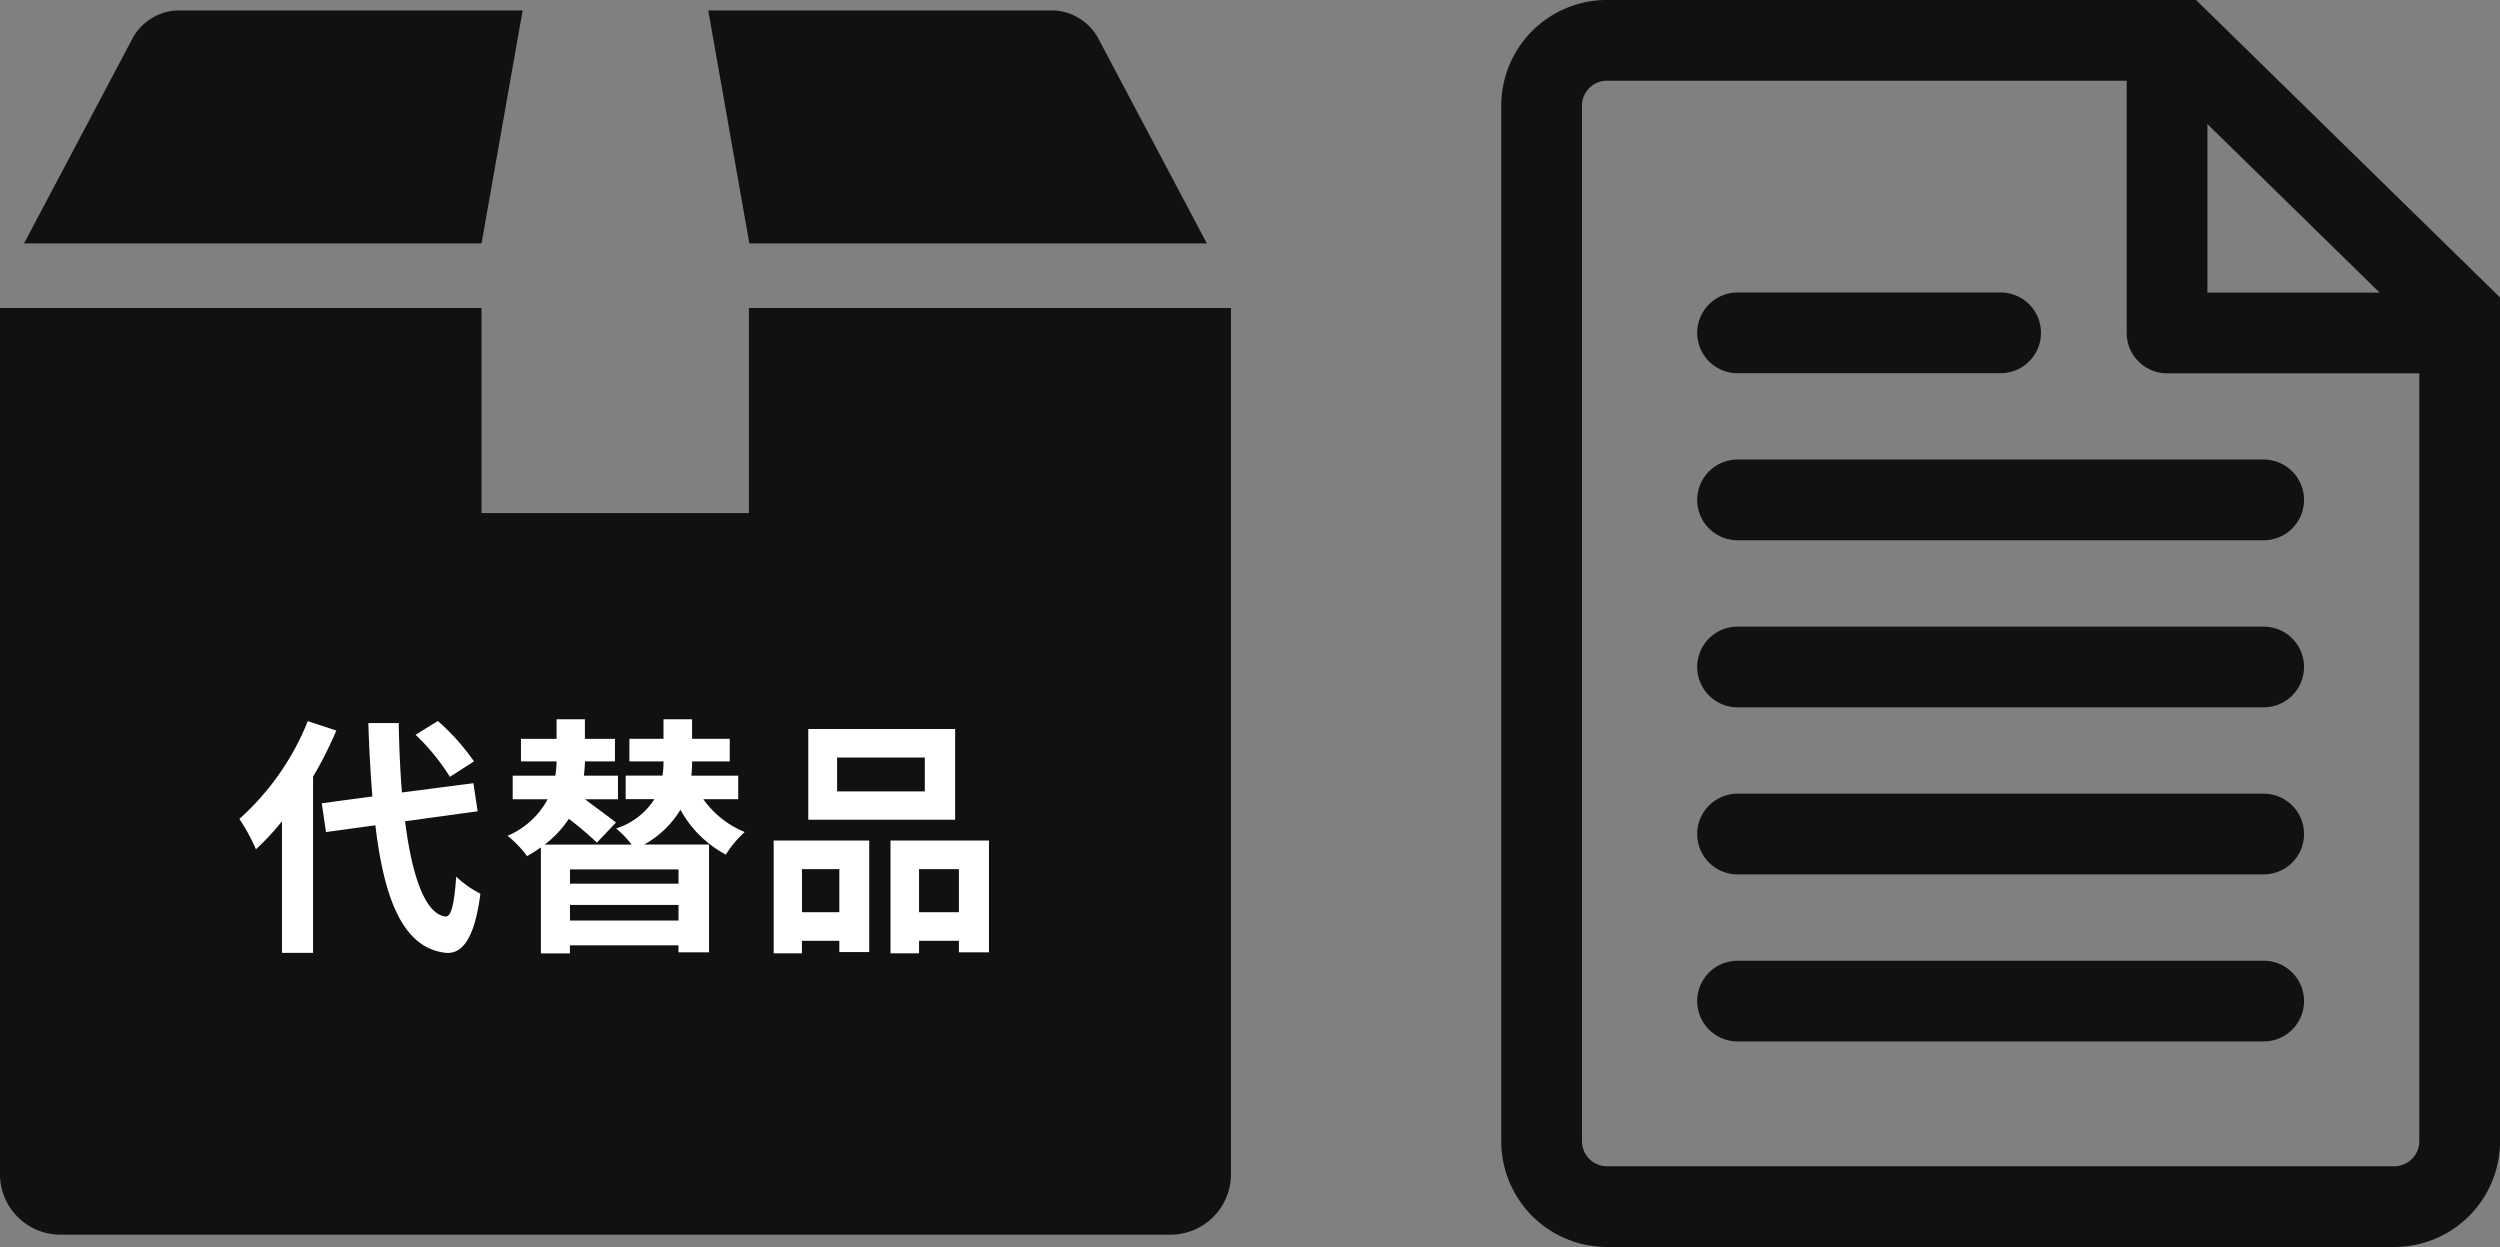
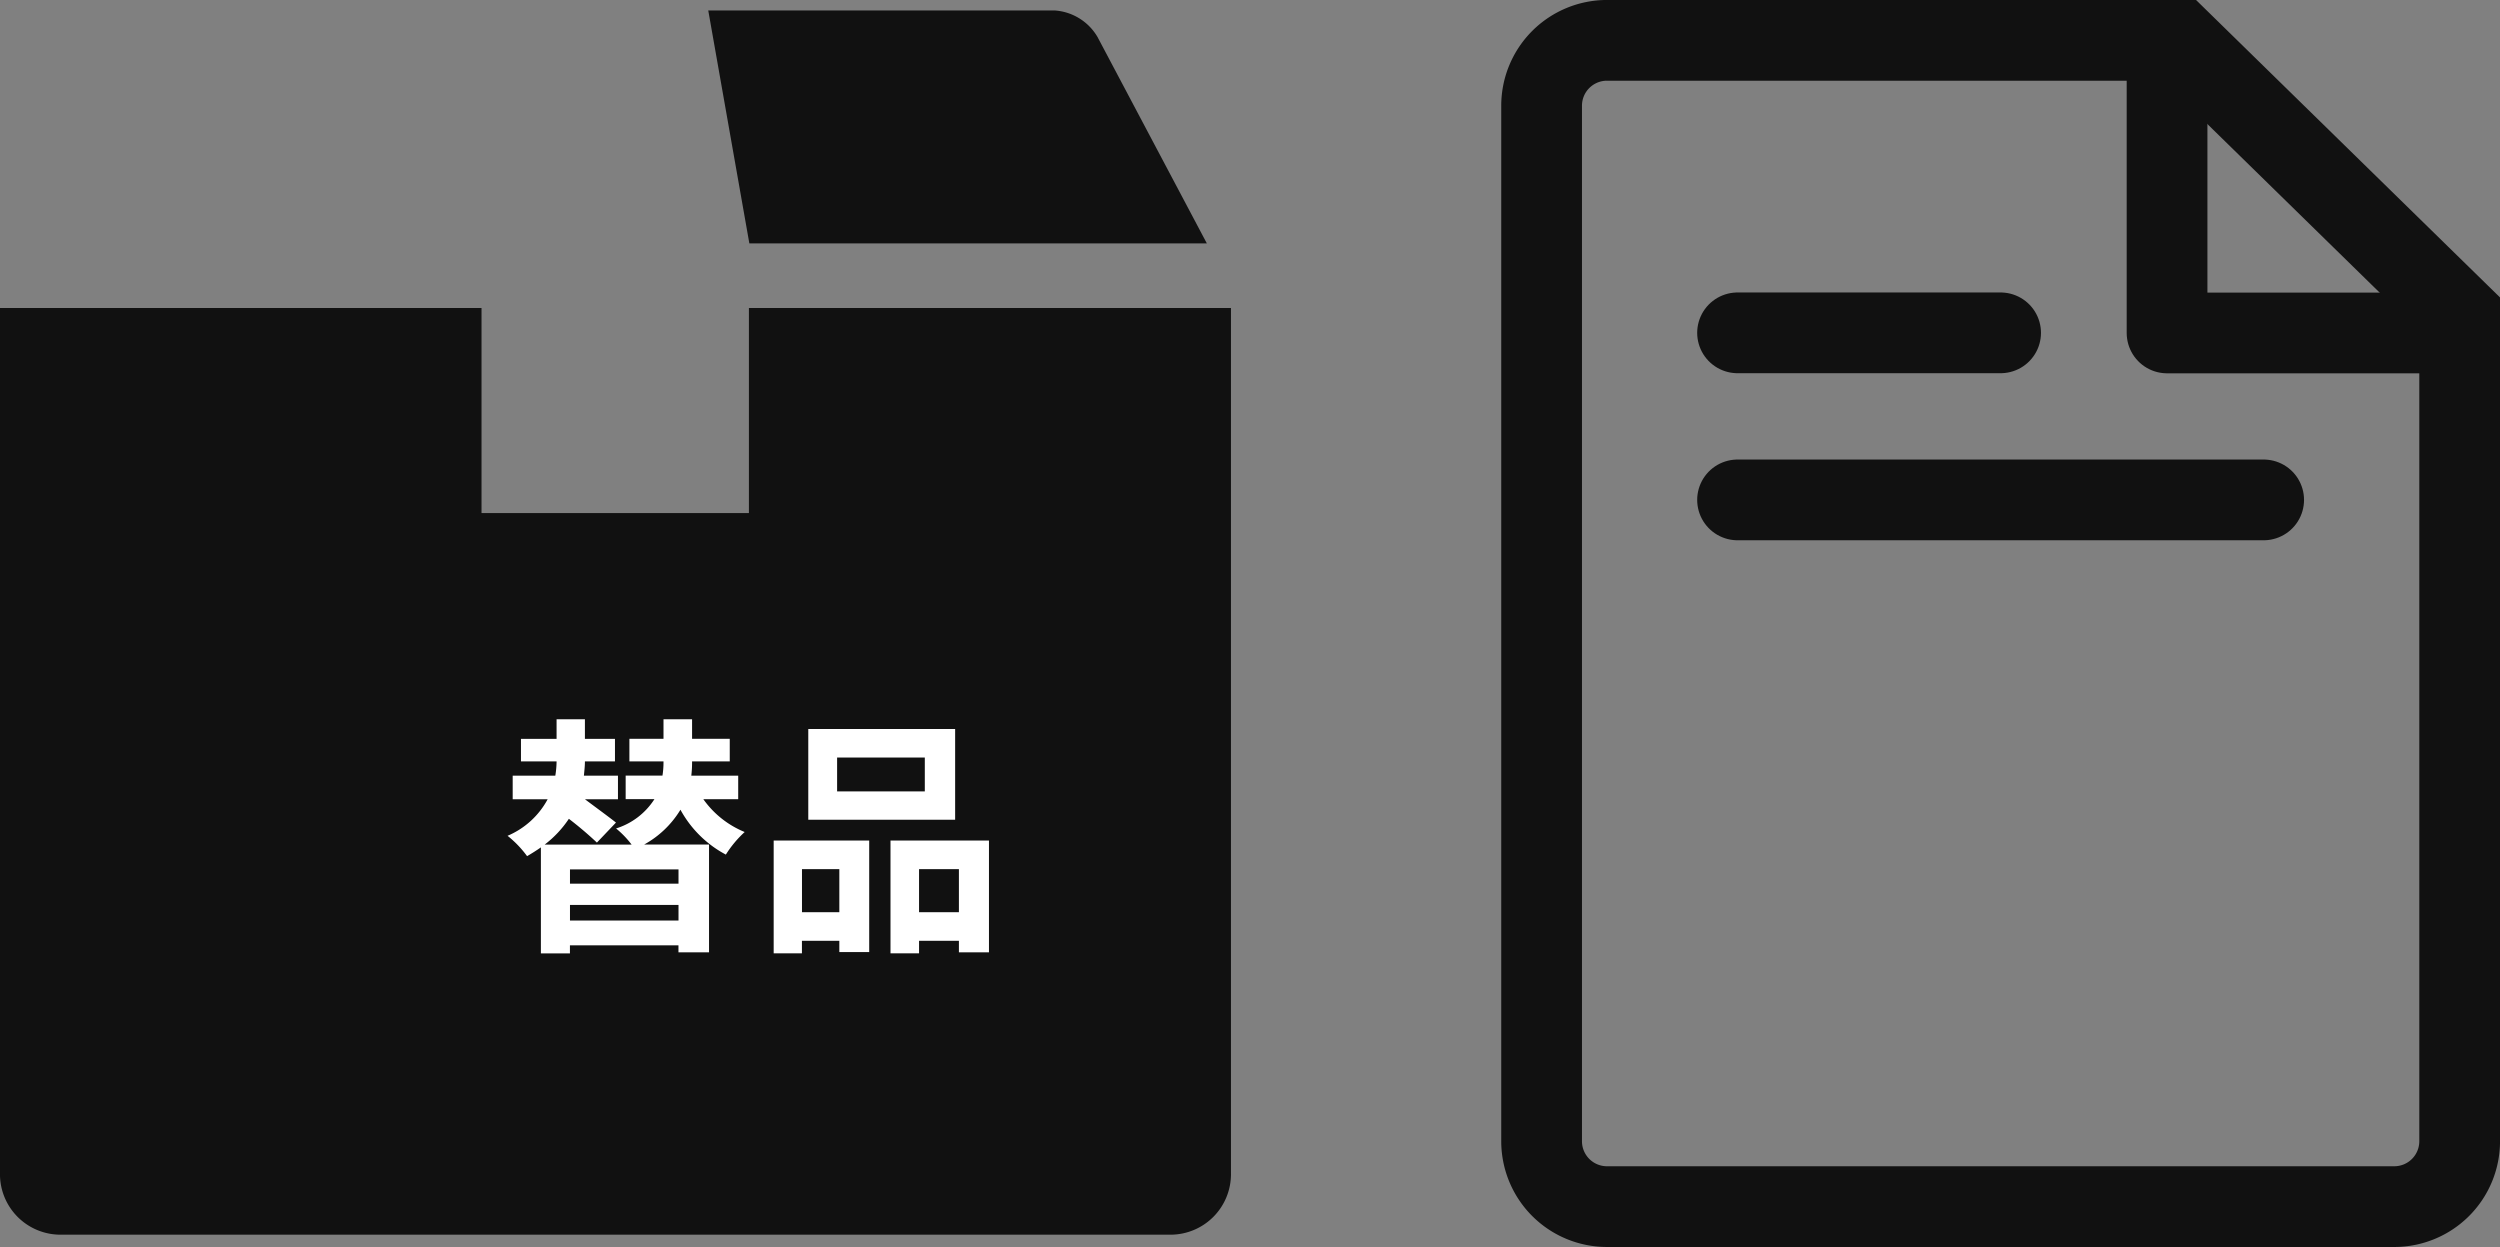
<svg xmlns="http://www.w3.org/2000/svg" width="92.898" height="46.338" viewBox="0 0 92.898 46.338">
  <rect x="0" y="0" width="92.898" height="46.338" fill="#808080" stroke="none" />
  <g id="グループ_237" data-name="グループ 237" transform="translate(-958.301 -1463.485)">
    <g id="グループ_235" data-name="グループ 235">
      <g id="グループ_233" data-name="グループ 233">
        <g id="グループ_232" data-name="グループ 232">
-           <path id="パス_808" data-name="パス 808" d="M964.856,1463.873a2,2,0,0,0-1.6.982l-4.061,7.674h17l1.527-8.656Z" fill="#111" />
          <path id="パス_809" data-name="パス 809" d="M999.081,1464.855a2,2,0,0,0-1.6-.982H984.619l1.527,8.656h17Z" fill="#111" />
        </g>
        <path id="パス_810" data-name="パス 810" d="M986.13,1474.93v7.62h-9.936v-7.62H958.3v32.192a2.249,2.249,0,0,0,2.243,2.243H1001.8a2.249,2.249,0,0,0,2.243-2.243V1474.93Z" fill="#111" />
      </g>
      <g id="グループ_234" data-name="グループ 234">
-         <path id="パス_811" data-name="パス 811" d="M970.8,1490.63a14.749,14.749,0,0,1-.866,1.714v6.548h-1.154V1494a8.921,8.921,0,0,1-.969,1.043,7.114,7.114,0,0,0-.615-1.127,9.721,9.721,0,0,0,2.542-3.633Zm2.553,3.372c.261,2.067.754,3.446,1.5,3.54.216.018.327-.448.4-1.482a3.827,3.827,0,0,0,.9.634c-.234,1.8-.736,2.225-1.258,2.2-1.574-.149-2.31-1.9-2.645-4.742l-1.835.252-.158-1.071,1.881-.252c-.065-.837-.12-1.75-.149-2.728h1.127c.019.913.056,1.788.122,2.58l2.654-.345.158,1.044Zm1.667-1.649a8,8,0,0,0-1.276-1.564l.828-.513a8.38,8.38,0,0,1,1.341,1.5Z" fill="#fff" />
        <path id="パス_812" data-name="パス 812" d="M984.436,1493.182a3.5,3.5,0,0,0,1.537,1.22,4.051,4.051,0,0,0-.7.839,4.114,4.114,0,0,1-1.687-1.667,3.615,3.615,0,0,1-1.35,1.294h2.412v4.005h-1.136v-.261h-4.033v.3H978.4v-3.939c-.158.11-.335.223-.513.326a3.876,3.876,0,0,0-.726-.756,3.035,3.035,0,0,0,1.491-1.359h-1.3v-.875h1.584a3.484,3.484,0,0,0,.047-.531h-1.323v-.838h1.323v-.727h1.053v.727h1.117v.838h-1.117c0,.176-.02.345-.038.531h1.266v.875h-1.228c.409.307.884.653,1.154.867l-.708.744a13.481,13.481,0,0,0-1.042-.884,3.981,3.981,0,0,1-.9.959h3.232a3.575,3.575,0,0,0-.578-.6,2.622,2.622,0,0,0,1.426-1.09H981.55v-.875h1.368a3.1,3.1,0,0,0,.038-.5v-.028h-1.267v-.838h1.267v-.727h1.062v.727h1.4v.838h-1.4v.046a4.062,4.062,0,0,1-.029.485h1.743v.875Zm-.922,2.608h-4.033v.531h4.033Zm0,1.9v-.578h-4.033v.578Z" fill="#fff" />
        <path id="パス_813" data-name="パス 813" d="M987.05,1494.719H990.6v4.145H989.49v-.42H988.1v.466H987.05Zm1.052,1.062v1.6h1.388v-1.6Zm5.691-1.836h-5.457v-3.371h5.457Zm-1.127-2.31h-3.259v1.258h3.259Zm2.384,3.084v4.154h-1.117v-.429h-1.481v.466h-1.061v-4.191Zm-1.117,2.663v-1.6h-1.481v1.6Z" fill="#fff" />
      </g>
    </g>
    <g id="グループ_236" data-name="グループ 236">
      <path id="パス_814" data-name="パス 814" d="M1049.7,1475.169V1505.9a2.429,2.429,0,0,1-2.422,2.422h-29.27a2.429,2.429,0,0,1-2.422-2.422v-38.494a2.429,2.429,0,0,1,2.422-2.422h21.284Z" fill="none" stroke="#111" stroke-miterlimit="10" stroke-width="3" />
      <path id="パス_815" data-name="パス 815" d="M1038.827,1464.985v10.872H1049.7" fill="none" stroke="#111" stroke-linecap="round" stroke-linejoin="round" stroke-width="3" />
-       <line id="線_27" data-name="線 27" x1="19.55" transform="translate(1022.867 1500.684)" fill="none" stroke="#111" stroke-linecap="round" stroke-linejoin="round" stroke-width="3" />
-       <line id="線_28" data-name="線 28" x1="19.55" transform="translate(1022.867 1494.477)" fill="none" stroke="#111" stroke-linecap="round" stroke-linejoin="round" stroke-width="3" />
-       <line id="線_29" data-name="線 29" x1="19.55" transform="translate(1022.867 1488.269)" fill="none" stroke="#111" stroke-linecap="round" stroke-linejoin="round" stroke-width="3" />
      <line id="線_30" data-name="線 30" x1="19.55" transform="translate(1022.867 1482.061)" fill="none" stroke="#111" stroke-linecap="round" stroke-linejoin="round" stroke-width="3" />
      <line id="線_31" data-name="線 31" x1="9.775" transform="translate(1022.867 1475.853)" fill="none" stroke="#111" stroke-linecap="round" stroke-linejoin="round" stroke-width="3" />
    </g>
  </g>
</svg>